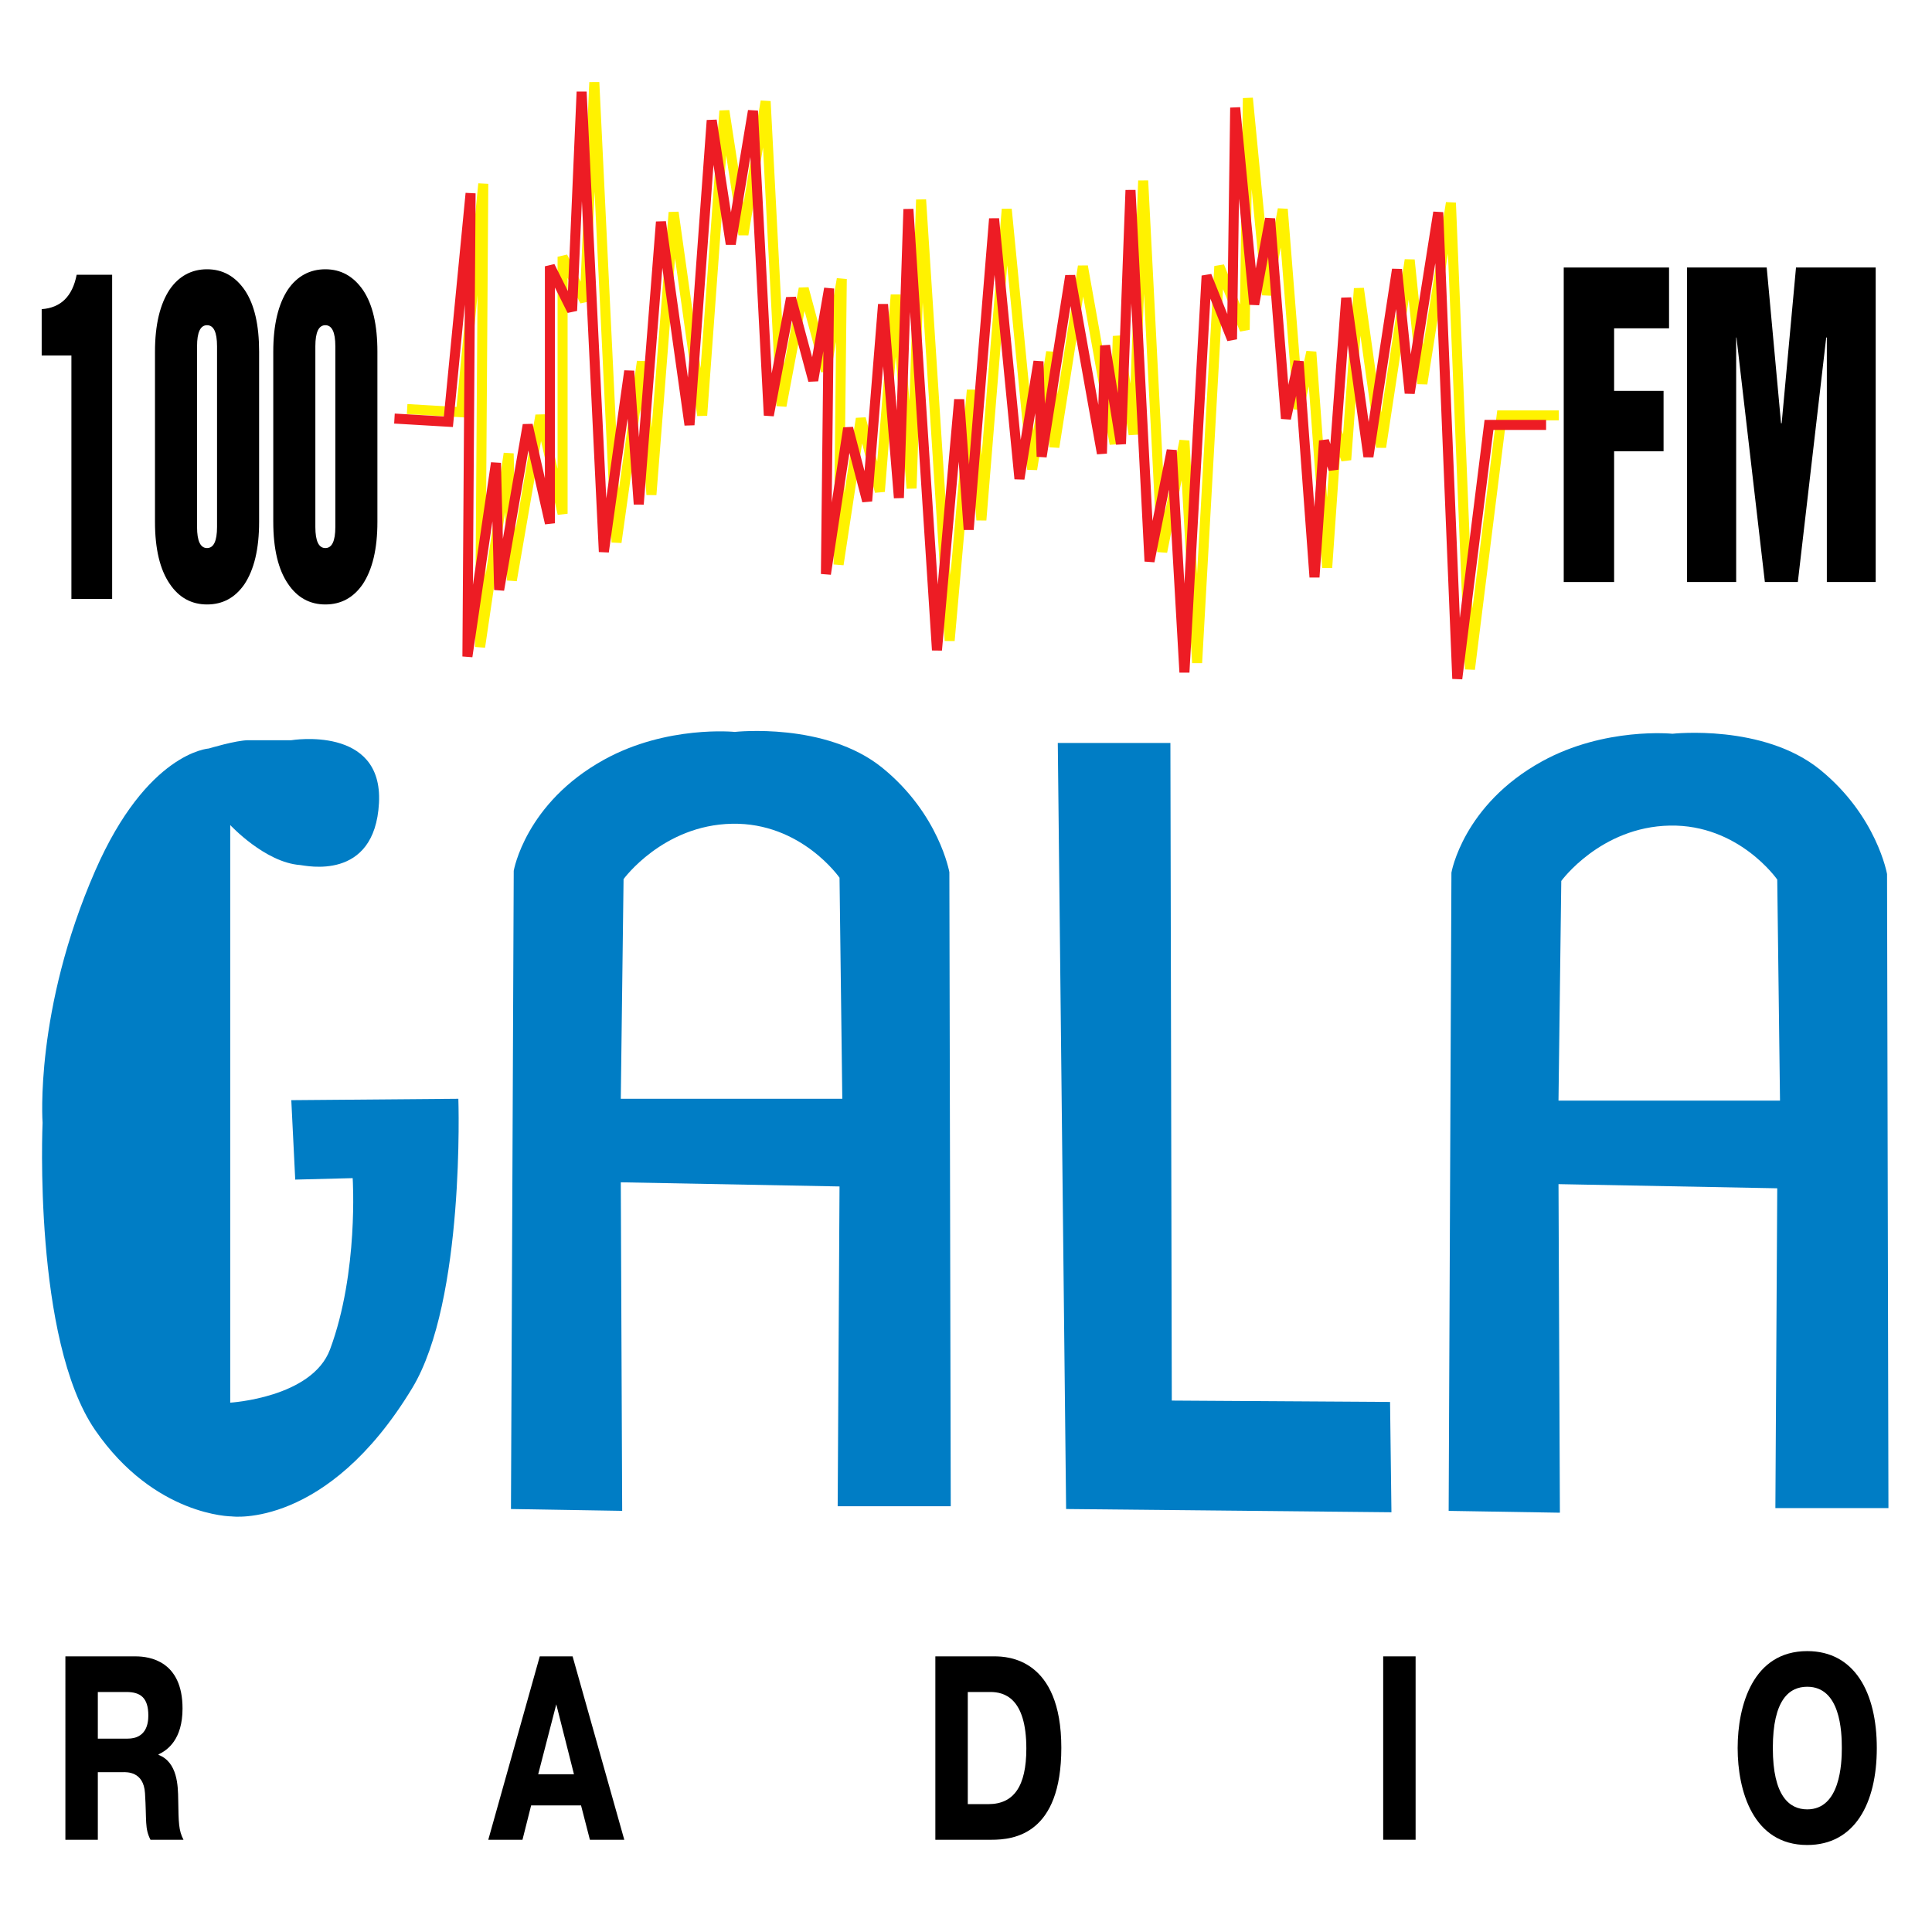
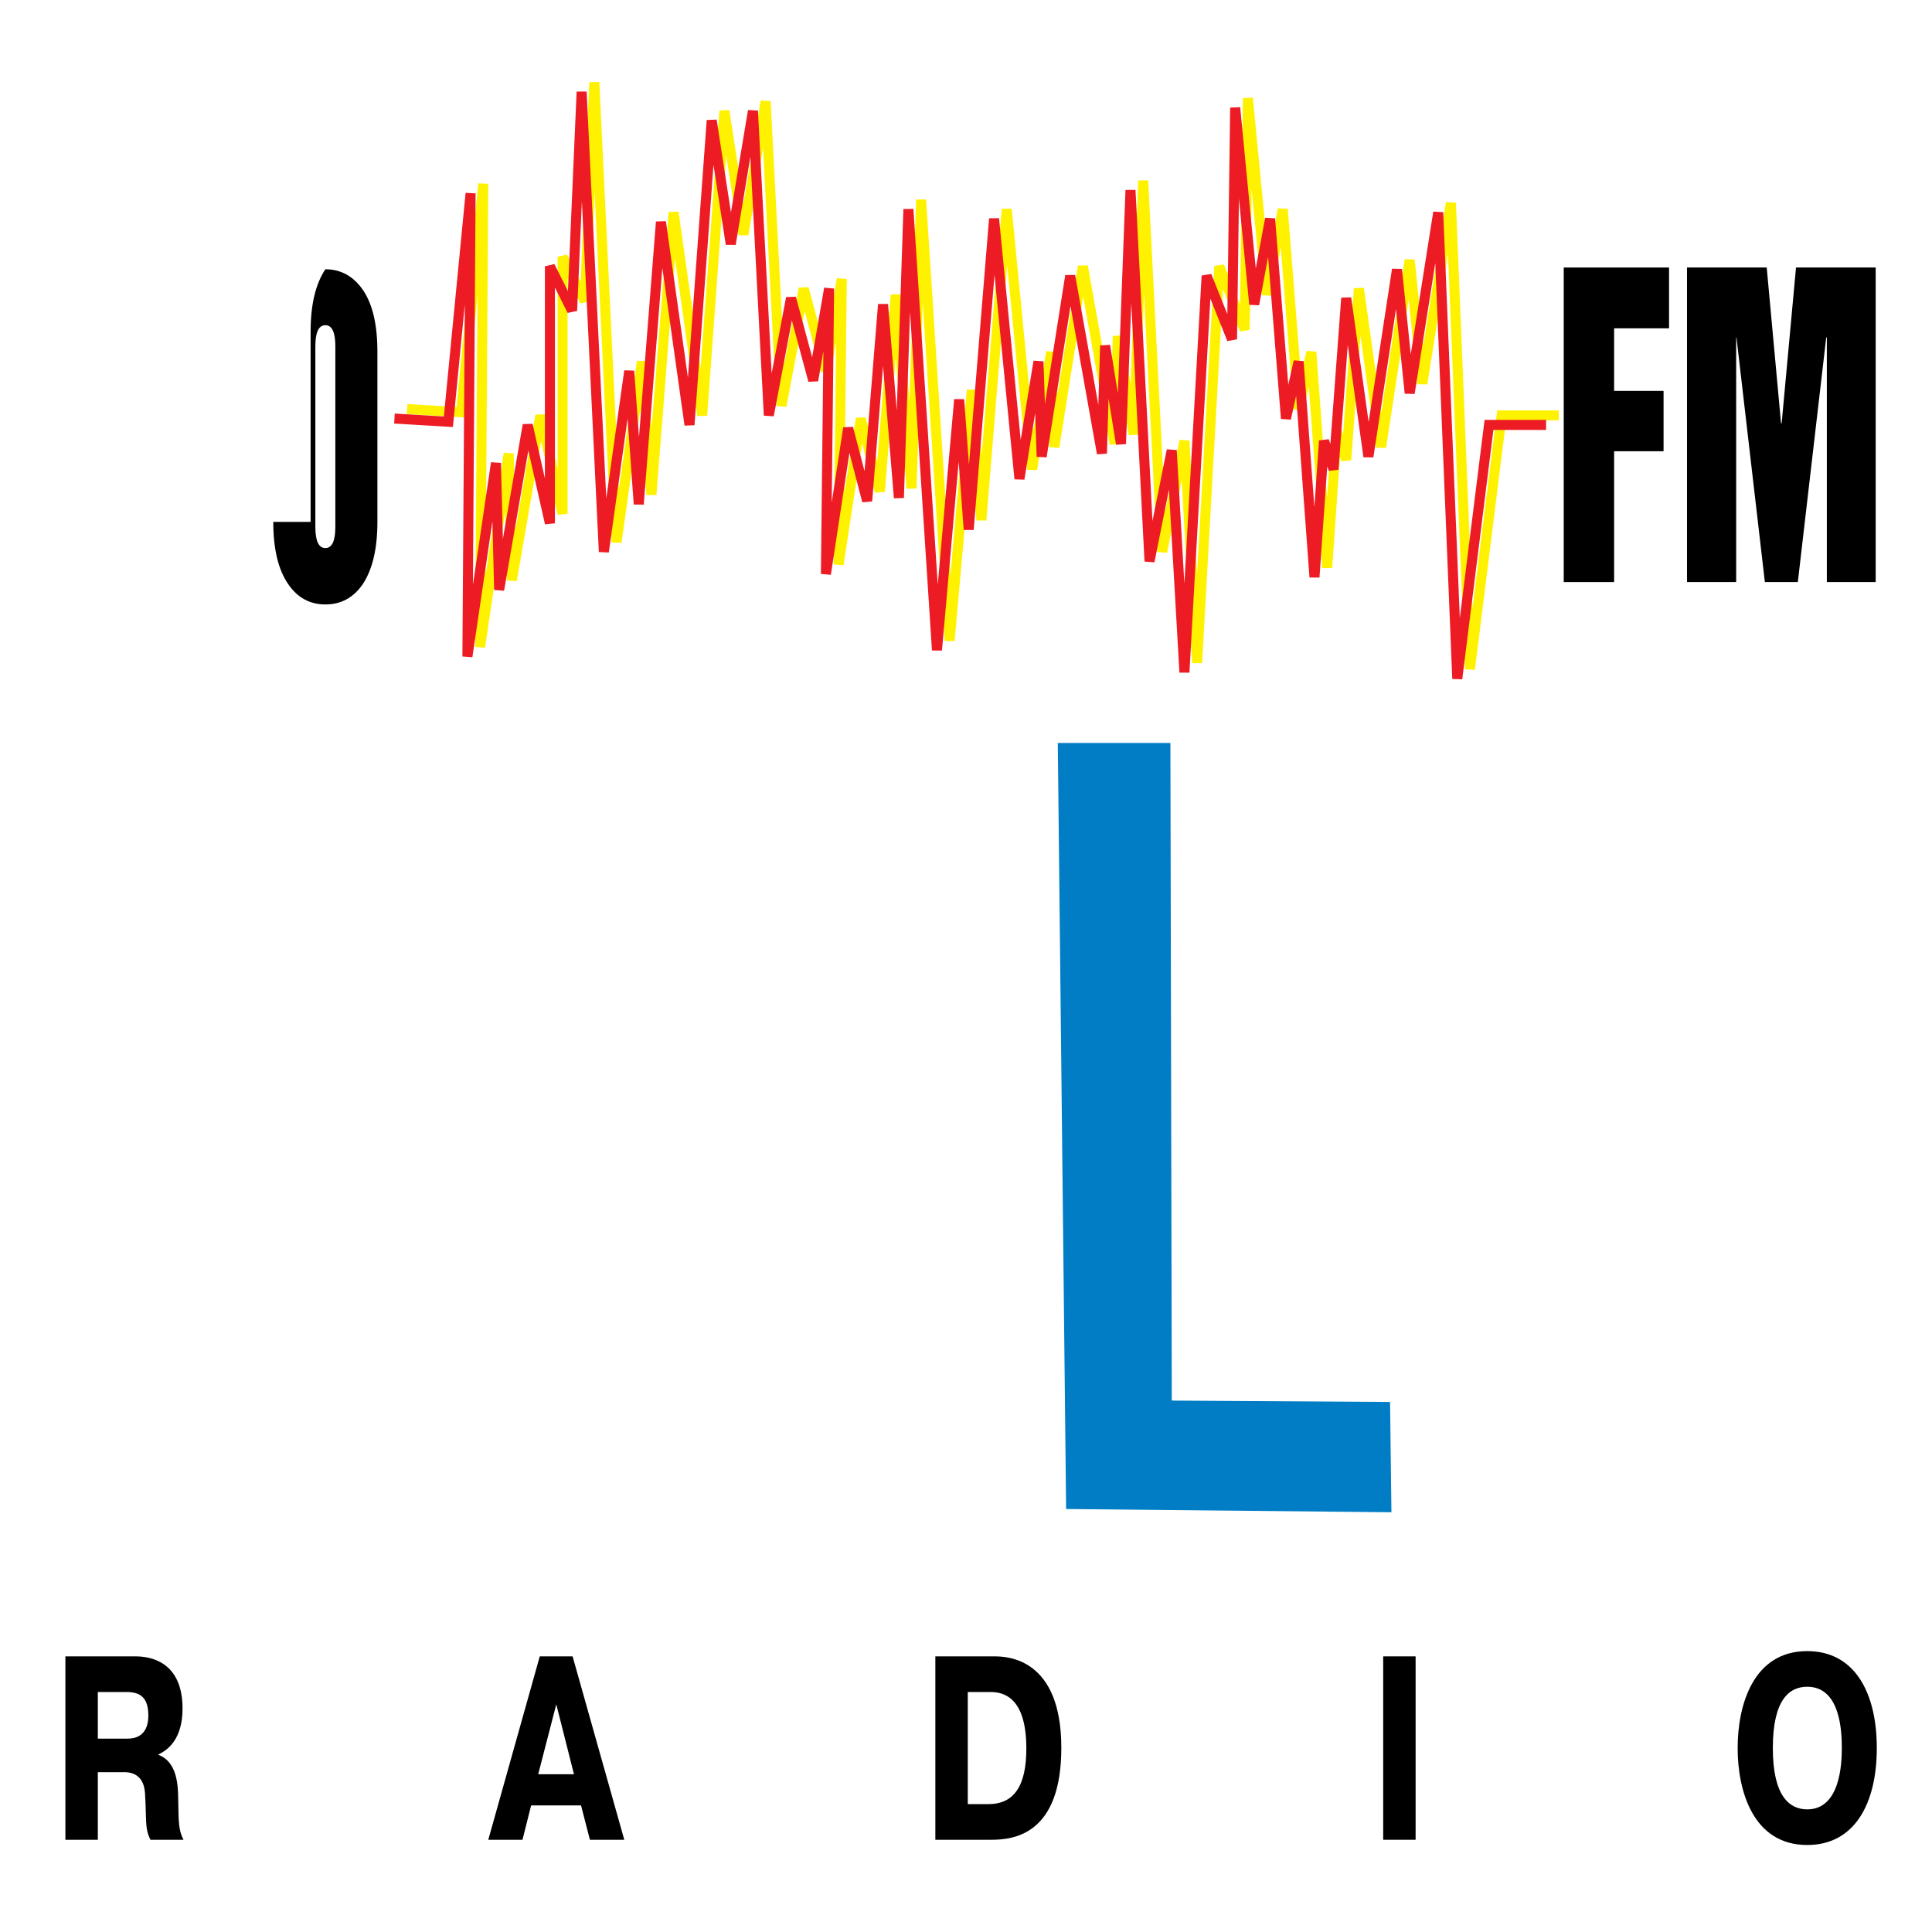
<svg xmlns="http://www.w3.org/2000/svg" version="1.0" id="Layer_1" x="0px" y="0px" width="192.756px" height="192.756px" viewBox="0 0 192.756 192.756" enable-background="new 0 0 192.756 192.756" xml:space="preserve">
  <g>
    <polygon fill-rule="evenodd" clip-rule="evenodd" fill="#FFFFFF" points="0,0 192.756,0 192.756,192.756 0,192.756 0,0  " />
    <path fill-rule="evenodd" clip-rule="evenodd" d="M6.524,183.553H9.76v-6.744h2.49c0.372,0,2.078-0.104,2.216,2.092   c0.176,2.797-0.04,3.502,0.548,4.652h3.294c-0.49-0.941-0.49-1.699-0.529-4.025c-0.02-1.332-0.059-3.713-1.961-4.443v-0.053   c0.902-0.418,2.393-1.49,2.393-4.574c0-4.73-3.275-5.201-4.667-5.201h-7.02V183.553L6.524,183.553z M9.76,168.811h2.843   c1.392,0,2.196,0.549,2.196,2.352c0,0.891-0.255,2.301-2.079,2.301H9.76V168.811L9.76,168.811z" />
    <path fill-rule="evenodd" clip-rule="evenodd" d="M53.853,165.256l-5.137,18.297h3.412l0.863-3.424h4.98l0.883,3.424h3.431   l-5.157-18.297H53.853L53.853,165.256z M53.696,177.018l1.804-6.979l1.765,6.979H53.696L53.696,177.018z" />
    <path fill-rule="evenodd" clip-rule="evenodd" d="M93.32,165.256v18.297h5.608c2.216,0,6.96-0.523,6.96-9.176   c0-8.912-5.353-9.121-6.667-9.121H93.32L93.32,165.256z M96.556,168.811h2.254c1.372,0,3.588,0.574,3.588,5.646   c0,3.764-1.254,5.541-3.783,5.541h-2.059V168.811L96.556,168.811z" />
    <polygon fill-rule="evenodd" clip-rule="evenodd" points="138.001,165.256 138.001,183.553 141.235,183.553 141.235,165.256    138.001,165.256  " />
    <path fill-rule="evenodd" clip-rule="evenodd" d="M180.308,184.076c4.726,0,6.941-4.131,6.941-9.672s-2.216-9.672-6.941-9.672   c-5.412,0-6.942,5.41-6.942,9.672C173.365,178.664,174.896,184.076,180.308,184.076L180.308,184.076z M180.308,180.521   c-1.785,0-3.432-1.334-3.432-6.117c0-4.836,1.646-6.117,3.432-6.117c3.313,0,3.451,4.471,3.451,6.117   C183.759,175.947,183.602,180.521,180.308,180.521L180.308,180.521z" />
-     <path fill-rule="evenodd" clip-rule="evenodd" d="M4.159,35.465h2.965v24.293h4.065V27.414H7.648   c-0.419,2.15-1.574,3.294-3.489,3.431V35.465L4.159,35.465z" />
-     <path fill-rule="evenodd" clip-rule="evenodd" d="M15.463,52.072c0,2.699,0.499,4.758,1.469,6.176   c0.918,1.373,2.178,2.059,3.726,2.059c1.574,0,2.807-0.686,3.725-2.013c0.971-1.464,1.469-3.522,1.469-6.222V35.099   c0-2.699-0.472-4.712-1.417-6.13c-0.971-1.418-2.229-2.104-3.777-2.104s-2.808,0.686-3.726,2.013   c-0.97,1.464-1.469,3.523-1.469,6.222V52.072L15.463,52.072z M19.66,34.55c0-1.418,0.341-2.104,0.997-2.104   s0.997,0.686,0.997,2.104v18.025c0,1.418-0.341,2.105-0.997,2.105s-0.997-0.687-0.997-2.105V34.55L19.66,34.55z" />
-     <path fill-rule="evenodd" clip-rule="evenodd" d="M27.265,52.072c0,2.699,0.499,4.758,1.469,6.176   c0.918,1.373,2.178,2.059,3.726,2.059c1.574,0,2.807-0.686,3.725-2.013c0.971-1.464,1.469-3.522,1.469-6.222V35.099   c0-2.699-0.473-4.712-1.417-6.13c-0.971-1.418-2.23-2.104-3.778-2.104c-1.548,0-2.807,0.686-3.726,2.013   c-0.971,1.464-1.469,3.523-1.469,6.222V52.072L27.265,52.072z M31.463,34.55c0-1.418,0.34-2.104,0.997-2.104   c0.656,0,0.997,0.686,0.997,2.104v18.025c0,1.418-0.341,2.105-0.997,2.105c-0.656,0-0.997-0.687-0.997-2.105V34.55L31.463,34.55z" />
+     <path fill-rule="evenodd" clip-rule="evenodd" d="M27.265,52.072c0,2.699,0.499,4.758,1.469,6.176   c0.918,1.373,2.178,2.059,3.726,2.059c1.574,0,2.807-0.686,3.725-2.013c0.971-1.464,1.469-3.522,1.469-6.222V35.099   c0-2.699-0.473-4.712-1.417-6.13c-0.971-1.418-2.23-2.104-3.778-2.104c-0.971,1.464-1.469,3.523-1.469,6.222V52.072L27.265,52.072z M31.463,34.55c0-1.418,0.34-2.104,0.997-2.104   c0.656,0,0.997,0.686,0.997,2.104v18.025c0,1.418-0.341,2.105-0.997,2.105c-0.656,0-0.997-0.687-0.997-2.105V34.55L31.463,34.55z" />
    <polygon fill-rule="evenodd" clip-rule="evenodd" points="156.014,58.07 161.04,58.07 161.04,45.021 165.974,45.021    165.974,38.998 161.04,38.998 161.04,32.757 166.521,32.757 166.521,26.69 156.014,26.69 156.014,58.07  " />
    <polygon fill-rule="evenodd" clip-rule="evenodd" points="168.313,58.07 173.218,58.07 173.218,33.673 173.249,33.673    176.081,58.07 179.37,58.07 182.203,33.673 182.264,33.673 182.264,58.07 187.138,58.07 187.138,26.69 179.188,26.69    177.757,42.228 177.695,42.228 176.265,26.69 168.313,26.69 168.313,58.07  " />
    <polyline fill="none" stroke="#FFF200" stroke-width="1" stroke-miterlimit="2.613" points="40.62,40.811 46.001,41.128    48.216,18.337 47.9,64.551 50.749,45.243 51.065,57.903 53.914,41.444 56.13,51.257 56.13,25.618 58.346,30.049 59.295,8.208    61.511,54.105 64.043,36.063 64.993,49.357 67.208,21.187 70.057,41.444 72.273,11.057 74.172,23.402 76.388,10.108 77.97,40.495    80.186,28.783 82.402,37.013 83.985,27.833 83.668,56.321 85.884,41.76 87.783,49.041 89.365,29.416 90.948,48.724 91.898,19.92    94.747,63.918 96.962,38.912 97.912,51.89 100.443,20.87 102.977,46.825 104.875,35.114 105.191,44.609 108.041,26.567    111.206,44.293 111.522,33.531 113.104,43.343 114.055,18.021 115.954,55.055 118.17,43.976 119.436,66.134 121.651,26.567    124.184,32.897 124.501,9.791 126.399,29.416 127.982,20.87 129.564,40.811 130.83,35.114 132.414,56.638 133.363,43.026    134.312,45.875 135.578,28.783 137.795,44.609 140.644,25.934 141.91,38.279 144.758,20.237 146.657,66.767 149.822,41.444    155.521,41.444  " />
    <polyline fill="none" stroke="#ED1C24" stroke-width="1" stroke-miterlimit="2.613" points="39.354,41.76 44.735,42.077    46.95,19.287 46.634,65.5 49.482,46.192 49.799,58.853 52.648,42.394 54.864,52.207 54.864,26.567 57.079,30.999 58.029,9.158    60.245,55.055 62.777,37.013 63.727,50.307 65.942,22.136 68.791,42.394 71.007,12.007 72.906,24.352 75.122,11.057 76.705,41.444    78.92,29.732 81.136,37.962 82.719,28.783 82.402,57.271 84.618,42.71 86.517,49.991 88.1,30.366 89.682,49.674 90.632,20.87    93.481,64.868 95.696,39.861 96.646,52.839 99.178,21.819 101.71,47.775 103.609,36.063 103.926,45.559 106.774,27.517    109.939,45.243 110.256,34.48 111.839,44.293 112.789,18.97 114.688,56.005 116.903,44.926 118.17,67.083 120.385,27.517    122.918,33.847 123.234,10.74 125.133,30.366 126.716,21.819 128.299,41.76 129.564,36.063 131.147,57.587 132.097,43.976    133.047,46.825 134.312,29.732 136.528,45.559 139.377,26.883 140.644,39.229 143.492,21.187 145.392,67.716 148.557,42.394    154.254,42.394  " />
-     <path fill-rule="evenodd" clip-rule="evenodd" fill="#007DC5" d="M29.063,109.764l16.667-0.139c0,0,0.69,20.119-4.604,28.867   c-8.521,14.076-18.001,12.801-18.001,12.801s-7.7-0.002-13.629-8.609c-6.215-9.025-5.248-30.664-5.248-30.664   S3.418,100.785,9.496,86.88C14.668,75.045,20.822,74.68,20.822,74.68s2.742-0.829,3.959-0.828c1.217,0,4.282,0,4.282,0   s9.162-1.52,8.748,6.262c-0.42,7.891-7.369,6.228-7.858,6.192c-3.515-0.254-6.983-3.991-6.983-3.991v57.628   c0,0,8.165-0.484,9.96-5.318c2.865-7.711,2.257-17.082,2.257-17.082l-5.732,0.146L29.063,109.764L29.063,109.764z" />
    <polygon fill-rule="evenodd" clip-rule="evenodd" fill="#007DC5" points="106.366,150.555 138.824,150.879 138.686,139.873    116.91,139.736 116.771,74.128 105.536,74.128 106.366,150.555  " />
-     <path fill-rule="evenodd" clip-rule="evenodd" fill="#007DC5" d="M155.491,109.809h22.1l-0.275-22.053   c0,0-3.823-5.524-10.729-5.387c-6.905,0.138-10.818,5.525-10.818,5.525L155.491,109.809L155.491,109.809z M144.533,150.74   l0.276-63.675c0,0,1.146-6.752,9.024-11.096c6.261-3.453,13.029-2.762,13.029-2.762s9.07-1.014,14.733,3.591   c5.662,4.604,6.676,10.405,6.676,10.405l0.139,63.259H177.13l0.186-31.906l-21.824-0.414l0.138,32.781L144.533,150.74   L144.533,150.74z" />
-     <path fill-rule="evenodd" clip-rule="evenodd" fill="#007DC5" d="M61.936,109.625h22.1L83.76,87.571c0,0-3.822-5.524-10.728-5.385   c-6.905,0.138-10.819,5.524-10.819,5.524L61.936,109.625L61.936,109.625z M50.979,150.555l0.276-63.674   c0,0,1.146-6.751,9.024-11.095c6.261-3.453,13.029-2.763,13.029-2.763s9.071-1.014,14.734,3.591   c5.663,4.605,6.676,10.405,6.676,10.405l0.138,63.26H83.575l0.185-31.906l-21.824-0.414l0.139,32.781L50.979,150.555   L50.979,150.555z" />
  </g>
</svg>